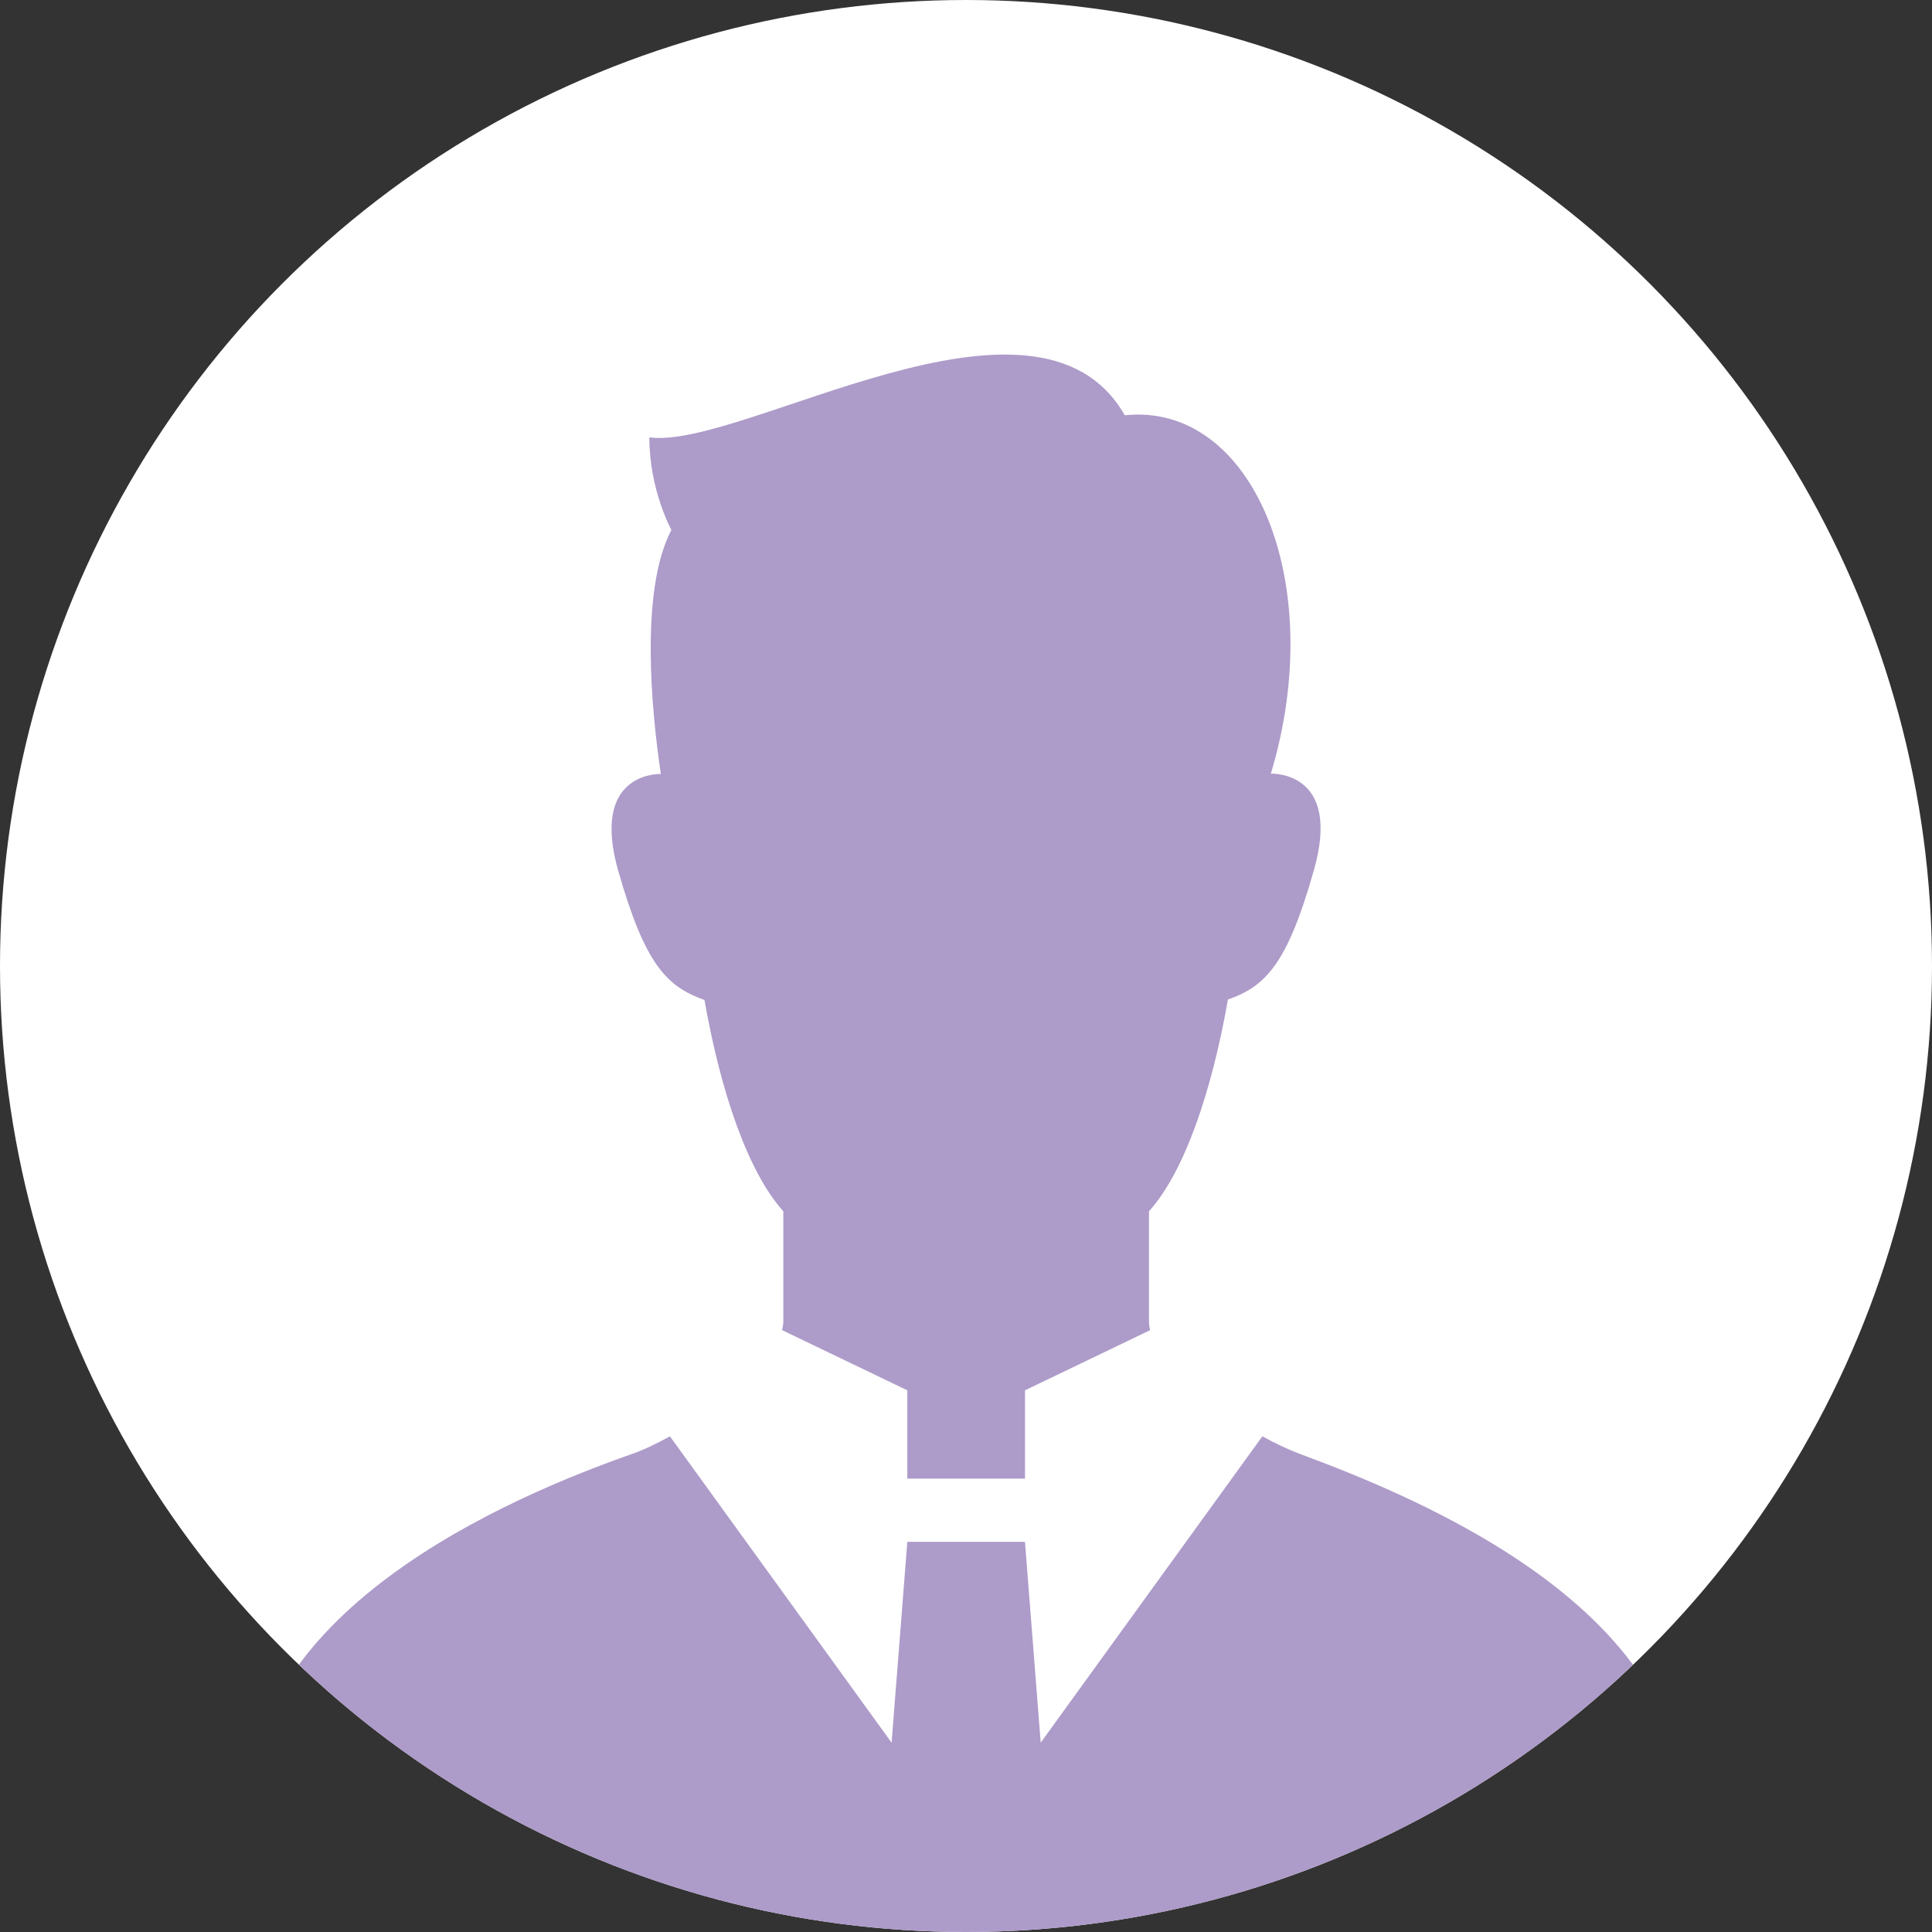
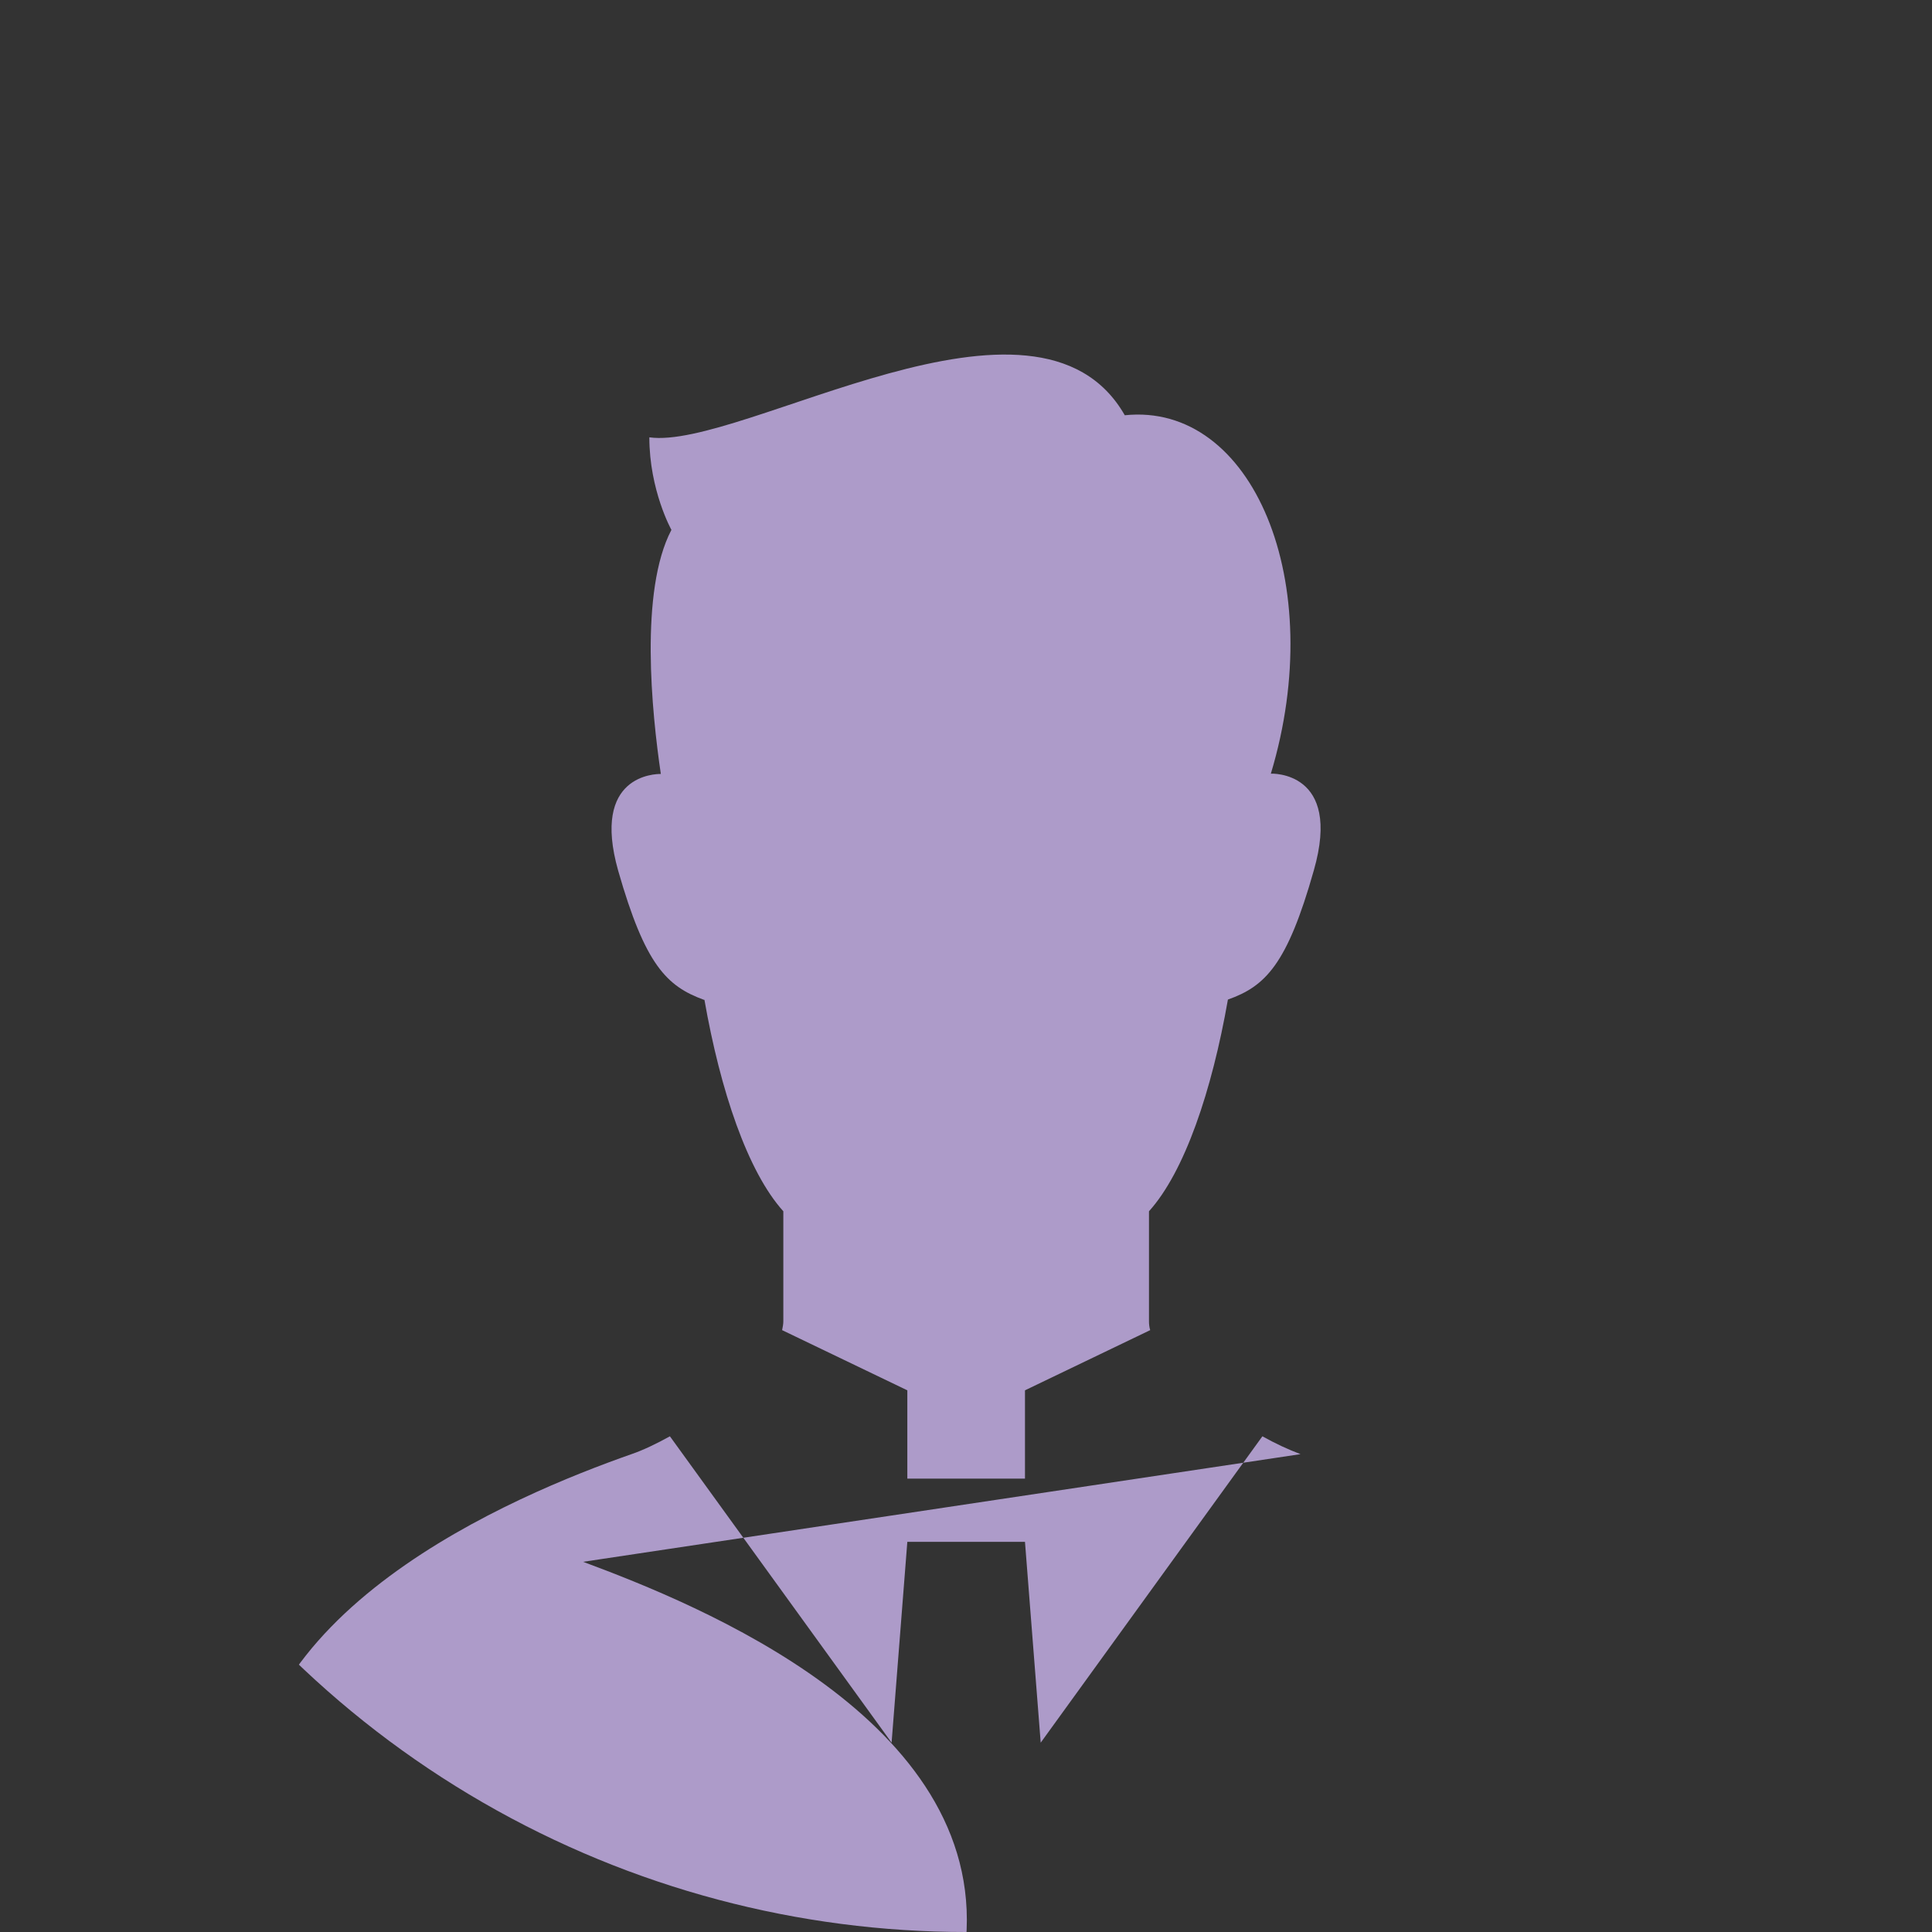
<svg xmlns="http://www.w3.org/2000/svg" id="_レイヤー_2" viewBox="0 0 63.88 63.88">
  <rect x="0" y="0" width="63.88" height="63.88" fill="#333333" stroke="none" />
  <defs>
    <style>
      .cls-1 {
        fill: none;
      }

      .cls-2 {
        fill: #ad9bc9;
      }

      .cls-3 {
        fill: #fff;
      }

      .cls-4 {
        clip-path: url(#clippath);
      }
    </style>
    <clipPath id="clippath">
      <circle class="cls-1" cx="31.94" cy="31.94" r="31.94" />
    </clipPath>
  </defs>
  <g id="_レイアウト">
    <g>
-       <circle class="cls-3" cx="31.94" cy="31.94" r="31.94" />
      <g class="cls-4">
        <g>
-           <path class="cls-2" d="M43,48.08c-.4-.15-.83-.35-1.26-.59l-7.33,10.13-.52-6.64h-3.89l-.52,6.64-7.33-10.13c-.45.25-.89.46-1.27.59-3.84,1.35-13.27,5.24-12.66,12.51.15,1.75,9.75,3.56,23.72,3.56s23.57-1.81,23.72-3.56c.61-7.29-8.84-11.09-12.66-12.51Z" />
+           <path class="cls-2" d="M43,48.08c-.4-.15-.83-.35-1.26-.59l-7.33,10.13-.52-6.64h-3.89l-.52,6.64-7.33-10.13c-.45.25-.89.46-1.27.59-3.84,1.35-13.27,5.24-12.66,12.51.15,1.75,9.75,3.56,23.72,3.56c.61-7.29-8.84-11.09-12.66-12.51Z" />
          <path class="cls-2" d="M23.29,33.05c.53,3.02,1.43,5.69,2.61,7v3.64c0,.09-.02.19-.04.29l4.14,1.99v2.92h3.89v-2.92l4.14-1.99c-.03-.1-.04-.2-.04-.29v-3.64c1.18-1.31,2.08-3.98,2.61-7,1.24-.44,1.96-1.16,2.84-4.27.95-3.31-1.42-3.2-1.42-3.2,1.91-6.34-.61-12.29-4.83-11.85-2.91-5.09-12.66,1.16-15.72.73,0,1.75.73,3.06.73,3.06-1.06,2.02-.65,6.04-.35,8.07-.17,0-2.31.02-1.41,3.2.89,3.11,1.6,3.82,2.84,4.27h.01Z" />
        </g>
      </g>
    </g>
  </g>
</svg>